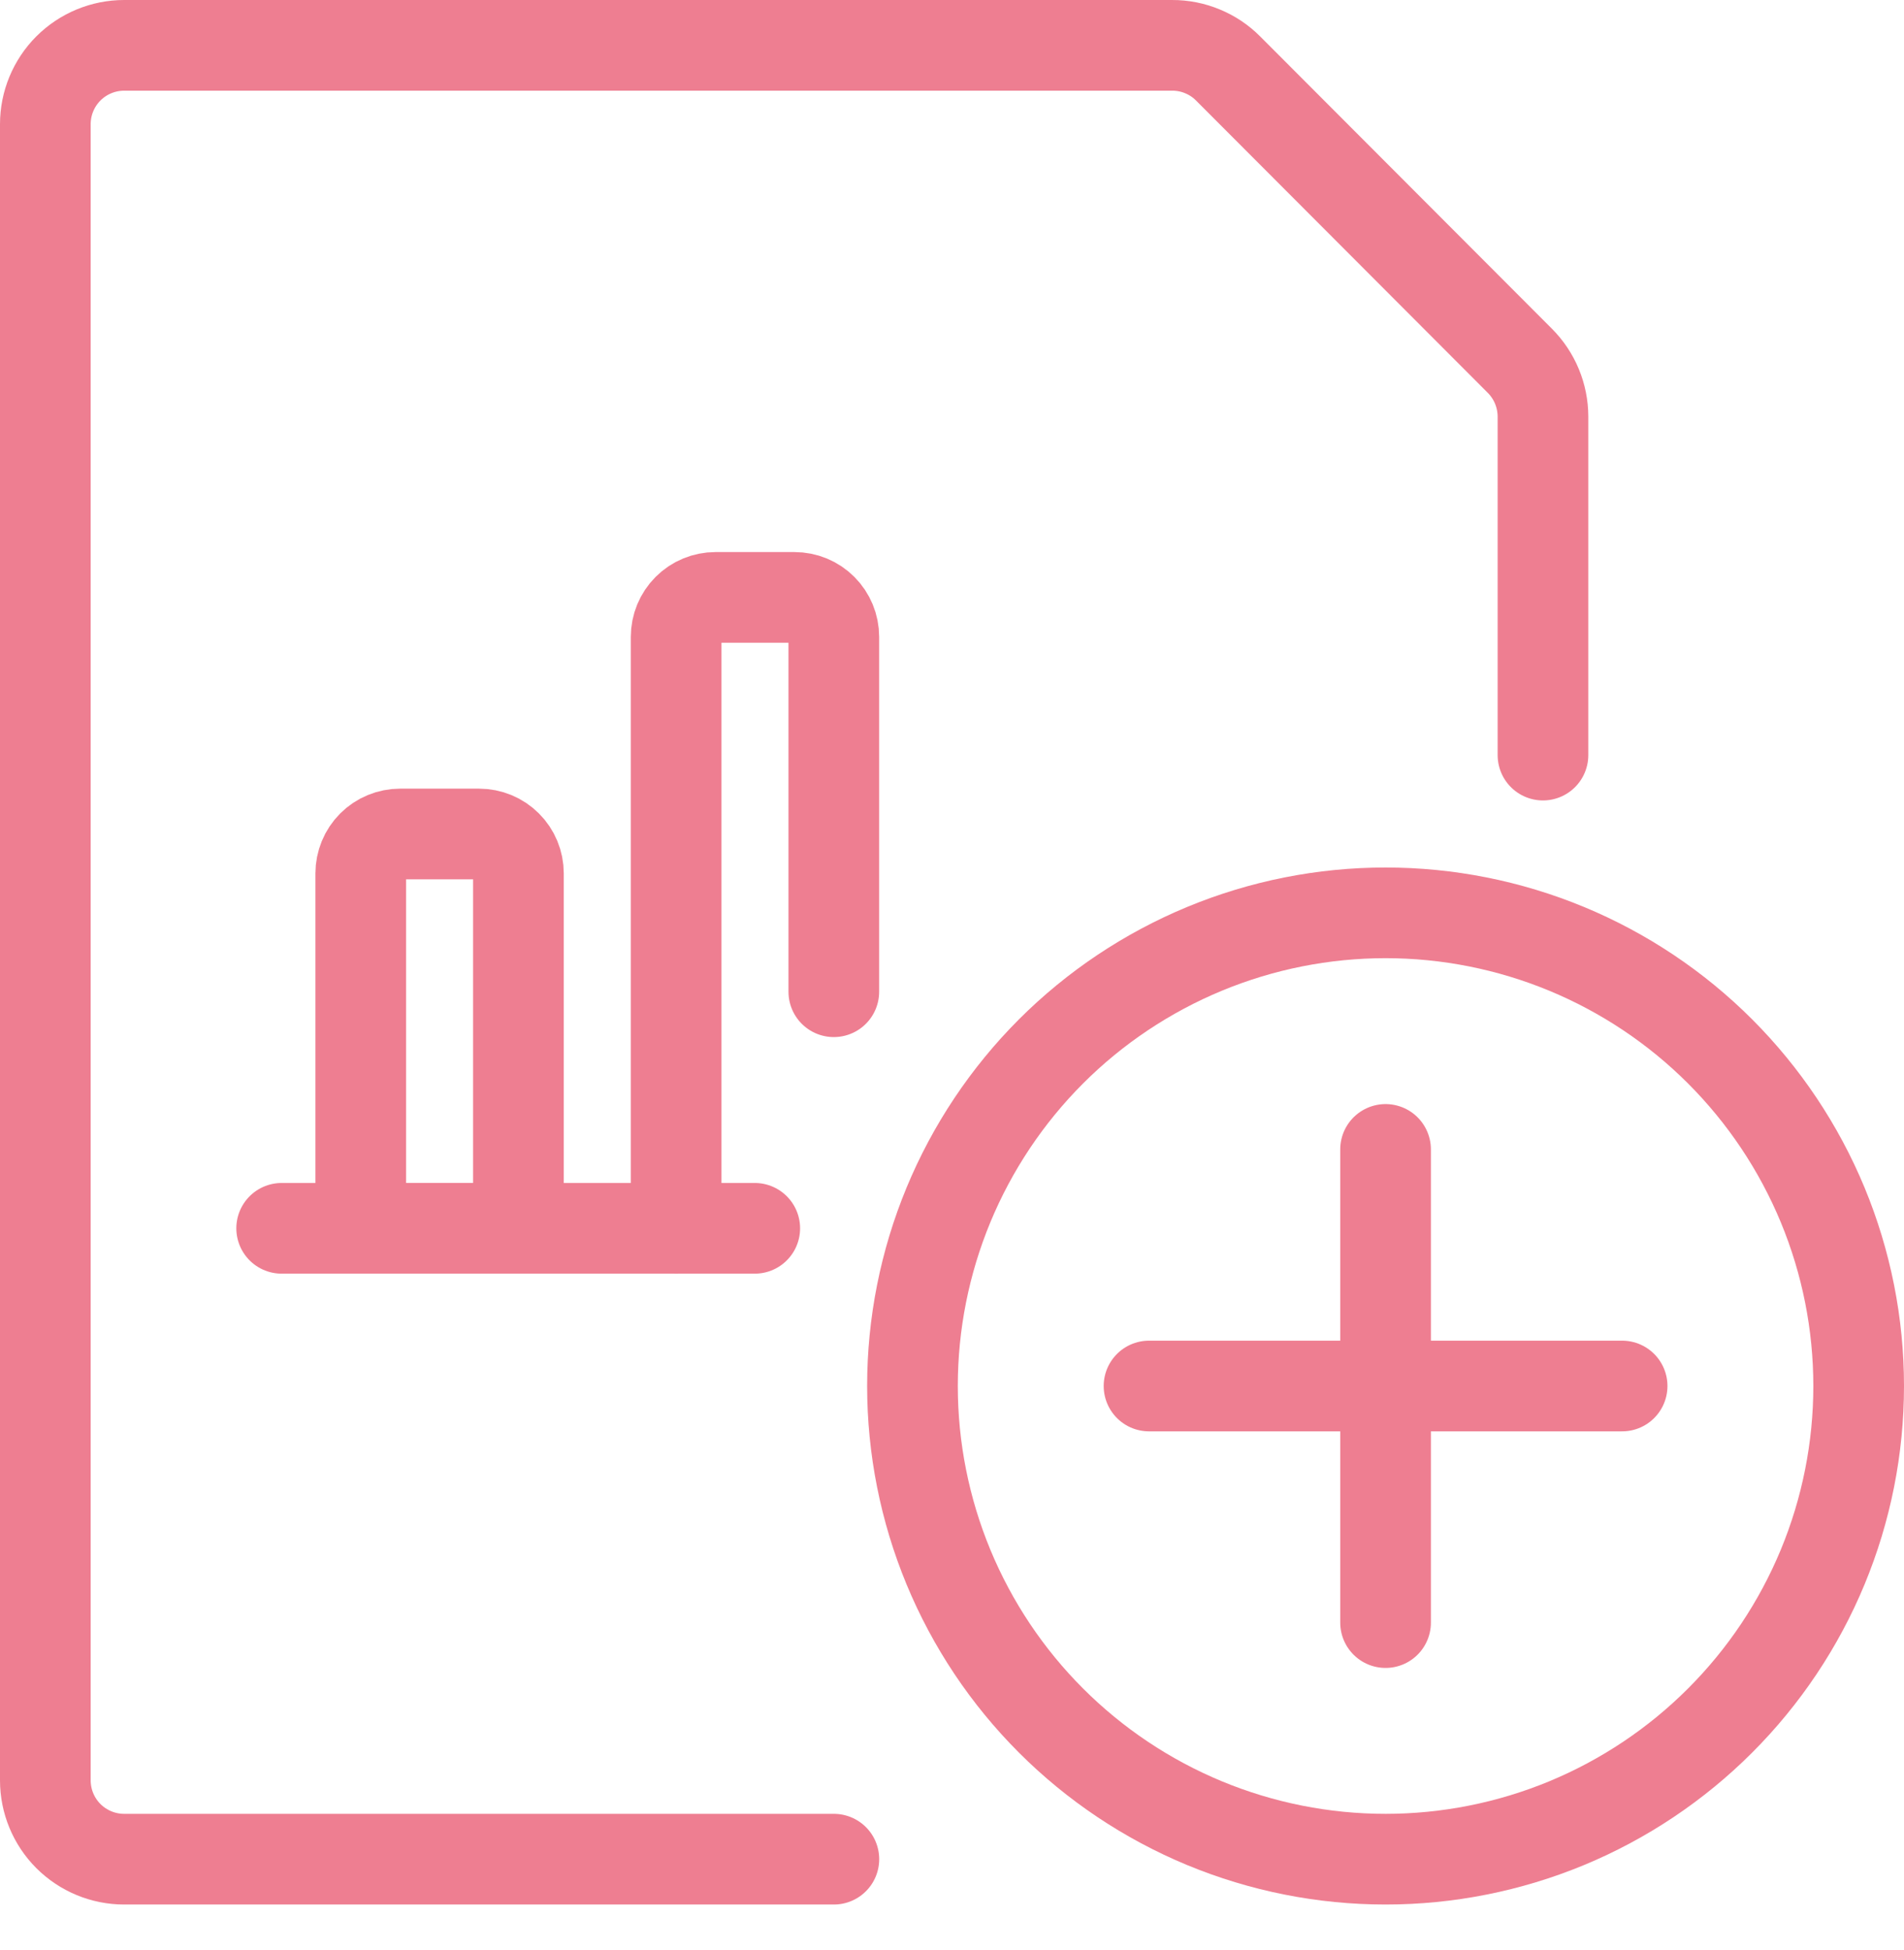
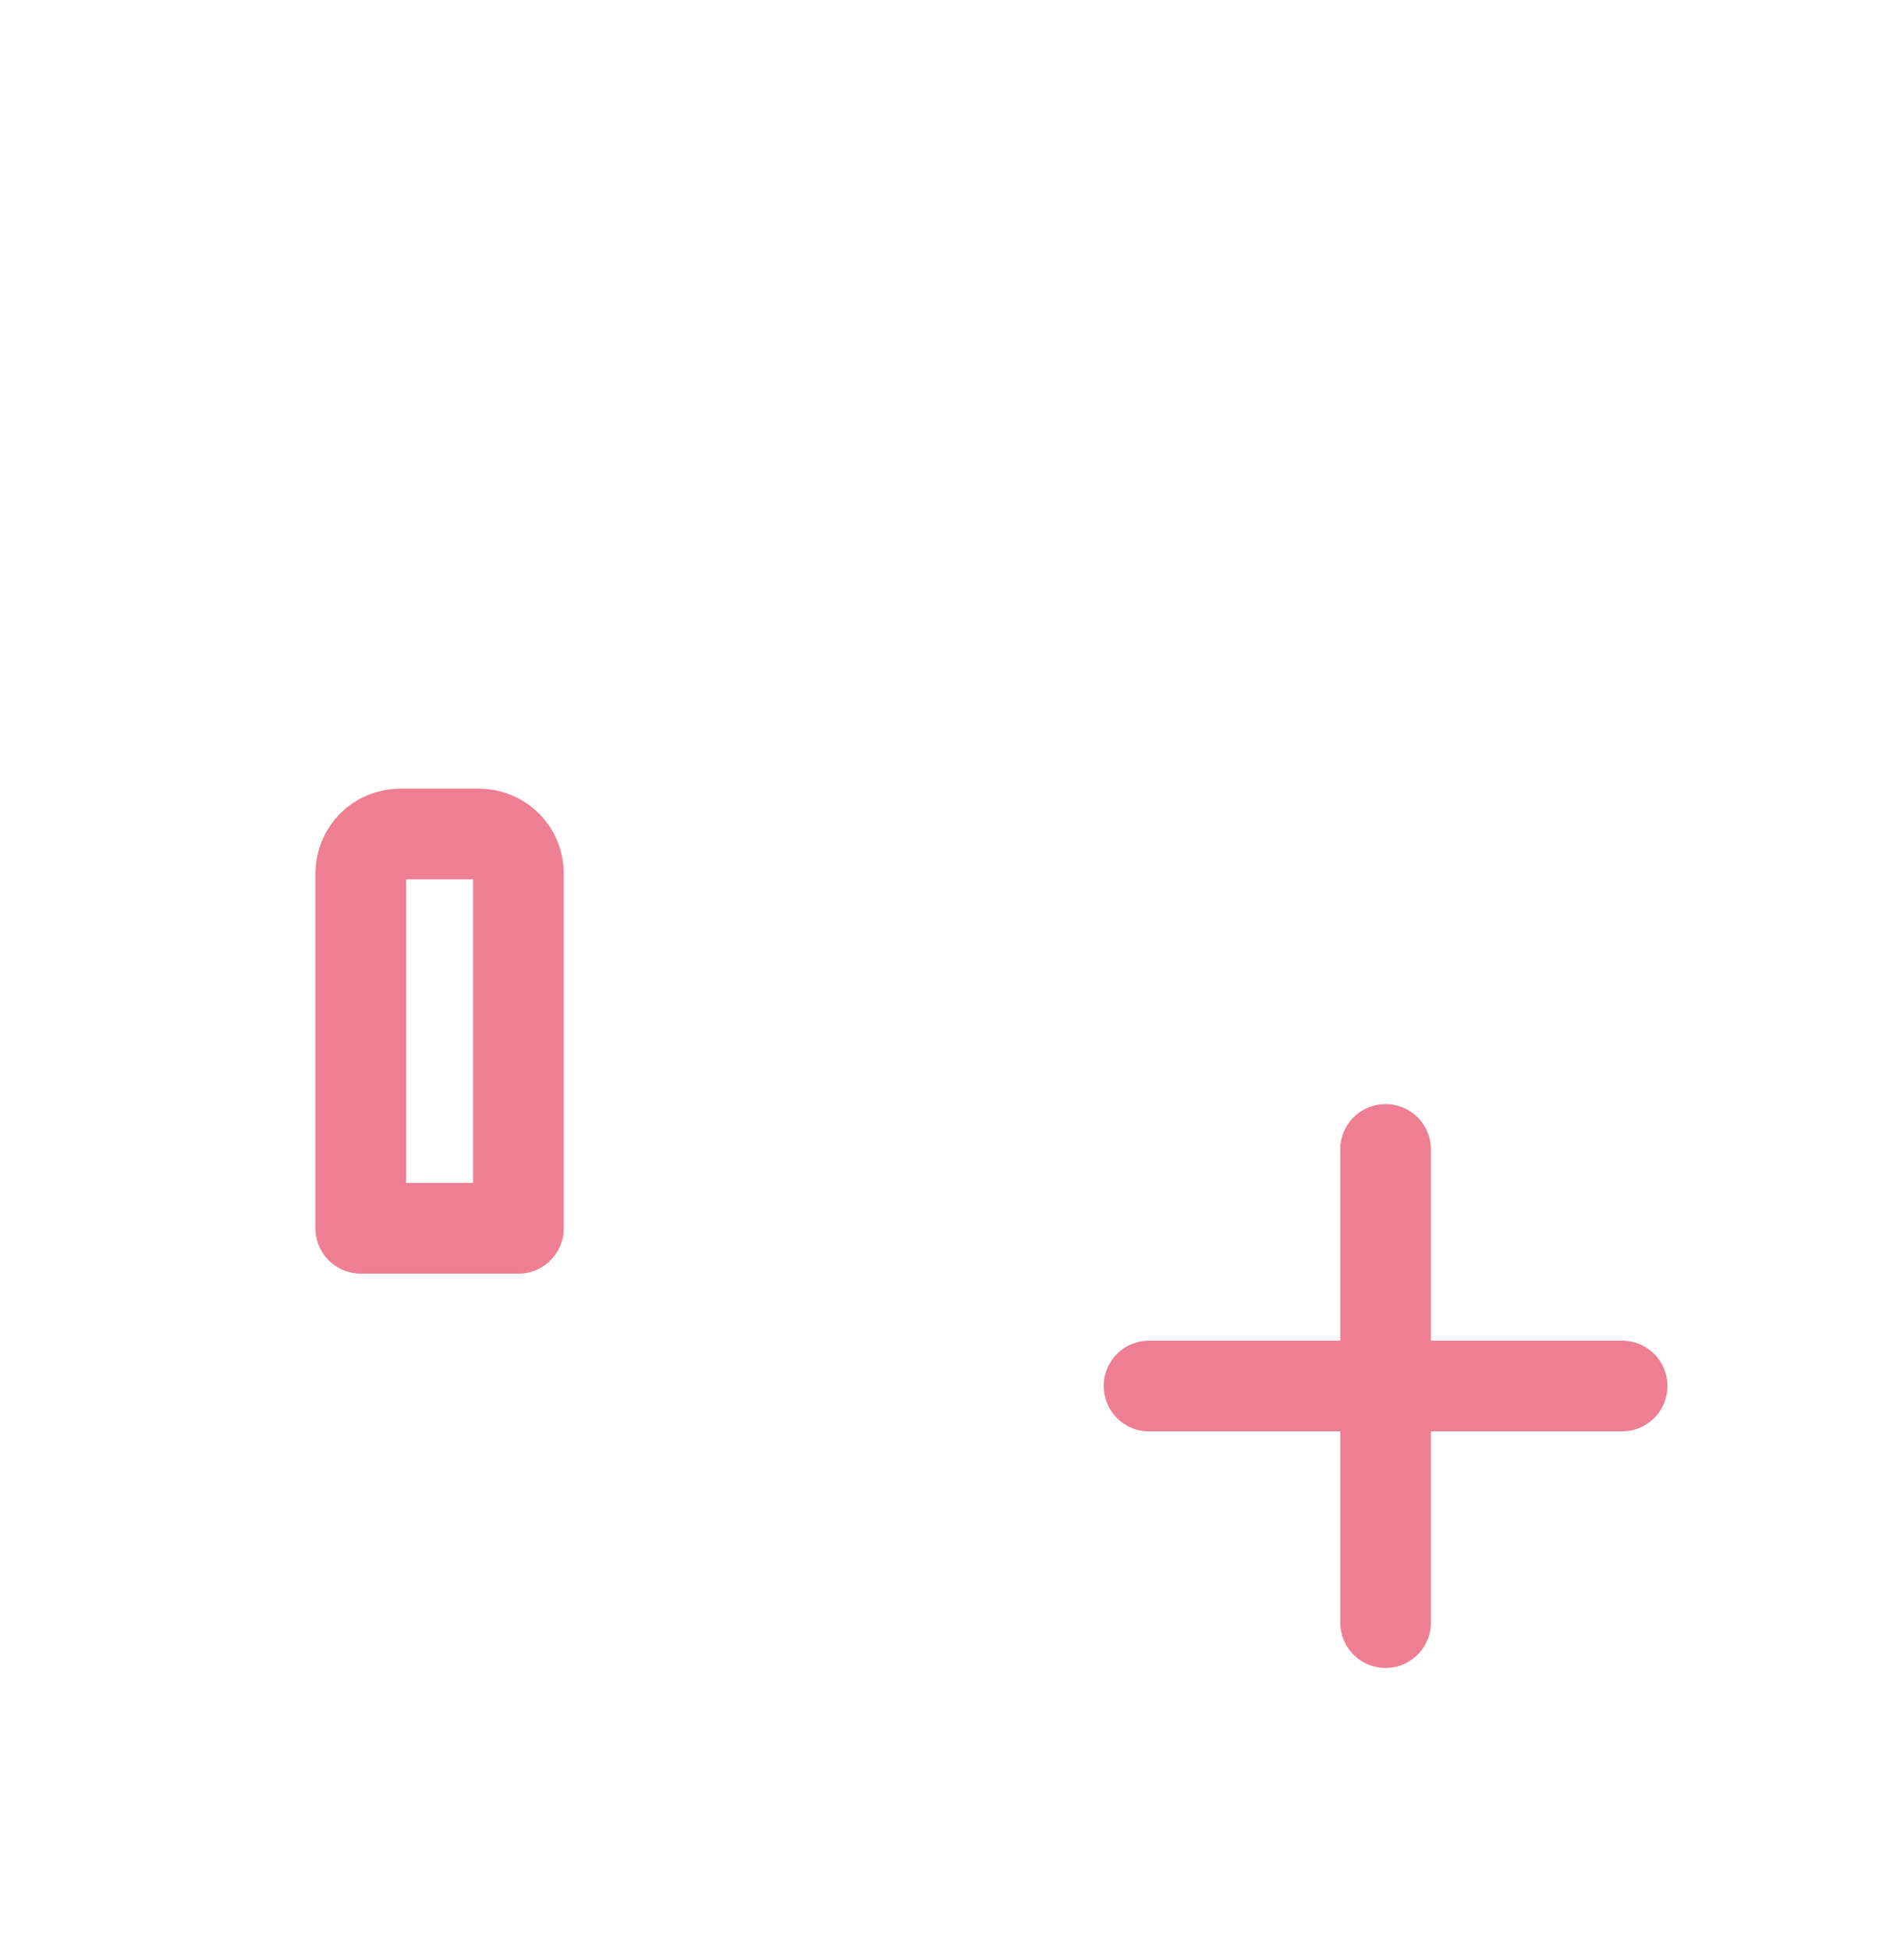
<svg xmlns="http://www.w3.org/2000/svg" width="42" height="43" viewBox="0 0 42 43" fill="none">
-   <path d="M18.394 41.005H2.739C2.278 41.005 1.836 40.822 1.509 40.496C1.183 40.17 1 39.727 1 39.266V2.739C1 2.278 1.183 1.836 1.509 1.509C1.836 1.183 2.278 1 2.739 1H25.855C26.085 0.999 26.312 1.044 26.524 1.132C26.736 1.219 26.928 1.347 27.09 1.51L33.526 7.957C33.852 8.284 34.035 8.726 34.036 9.187V16.654" stroke="#EE7E91" stroke-width="2" stroke-linecap="round" stroke-linejoin="round" />
-   <path d="M6.213 27.091H16.649" stroke="#EE7E91" stroke-width="2" stroke-linecap="round" stroke-linejoin="round" />
  <path d="M8.827 18.394H10.567C10.797 18.394 11.018 18.485 11.181 18.648C11.345 18.811 11.436 19.033 11.436 19.263V27.09H7.958V19.263C7.958 19.033 8.049 18.811 8.212 18.648C8.375 18.485 8.597 18.394 8.827 18.394V18.394Z" stroke="#EE7E91" stroke-width="2" stroke-linecap="round" stroke-linejoin="round" />
-   <path d="M18.393 21.873V14.046C18.393 13.815 18.302 13.594 18.139 13.431C17.976 13.267 17.755 13.176 17.524 13.176H15.784C15.554 13.176 15.333 13.267 15.169 13.431C15.006 13.594 14.915 13.815 14.915 14.046V27.091" stroke="#EE7E91" stroke-width="2" stroke-linecap="round" stroke-linejoin="round" />
-   <path d="M20.128 30.569C20.128 31.939 20.398 33.297 20.922 34.563C21.447 35.829 22.215 36.979 23.184 37.948C24.153 38.917 25.304 39.686 26.57 40.211C27.836 40.735 29.193 41.005 30.564 41.005C31.934 41.005 33.291 40.735 34.558 40.211C35.824 39.686 36.974 38.917 37.943 37.948C38.912 36.979 39.681 35.829 40.206 34.563C40.73 33.297 41 31.939 41 30.569C41 29.198 40.73 27.841 40.206 26.575C39.681 25.309 38.912 24.159 37.943 23.189C36.974 22.22 35.824 21.452 34.558 20.927C33.291 20.403 31.934 20.133 30.564 20.133C29.193 20.133 27.836 20.403 26.57 20.927C25.304 21.452 24.153 22.22 23.184 23.189C22.215 24.159 21.447 25.309 20.922 26.575C20.398 27.841 20.128 29.198 20.128 30.569V30.569Z" stroke="#EE7E91" stroke-width="2" stroke-linecap="round" stroke-linejoin="round" />
  <path d="M30.564 25.351V35.787" stroke="#EE7E91" stroke-width="2" stroke-linecap="round" stroke-linejoin="round" />
  <path d="M35.782 30.569H25.346" stroke="#EE7E91" stroke-width="2" stroke-linecap="round" stroke-linejoin="round" />
</svg>